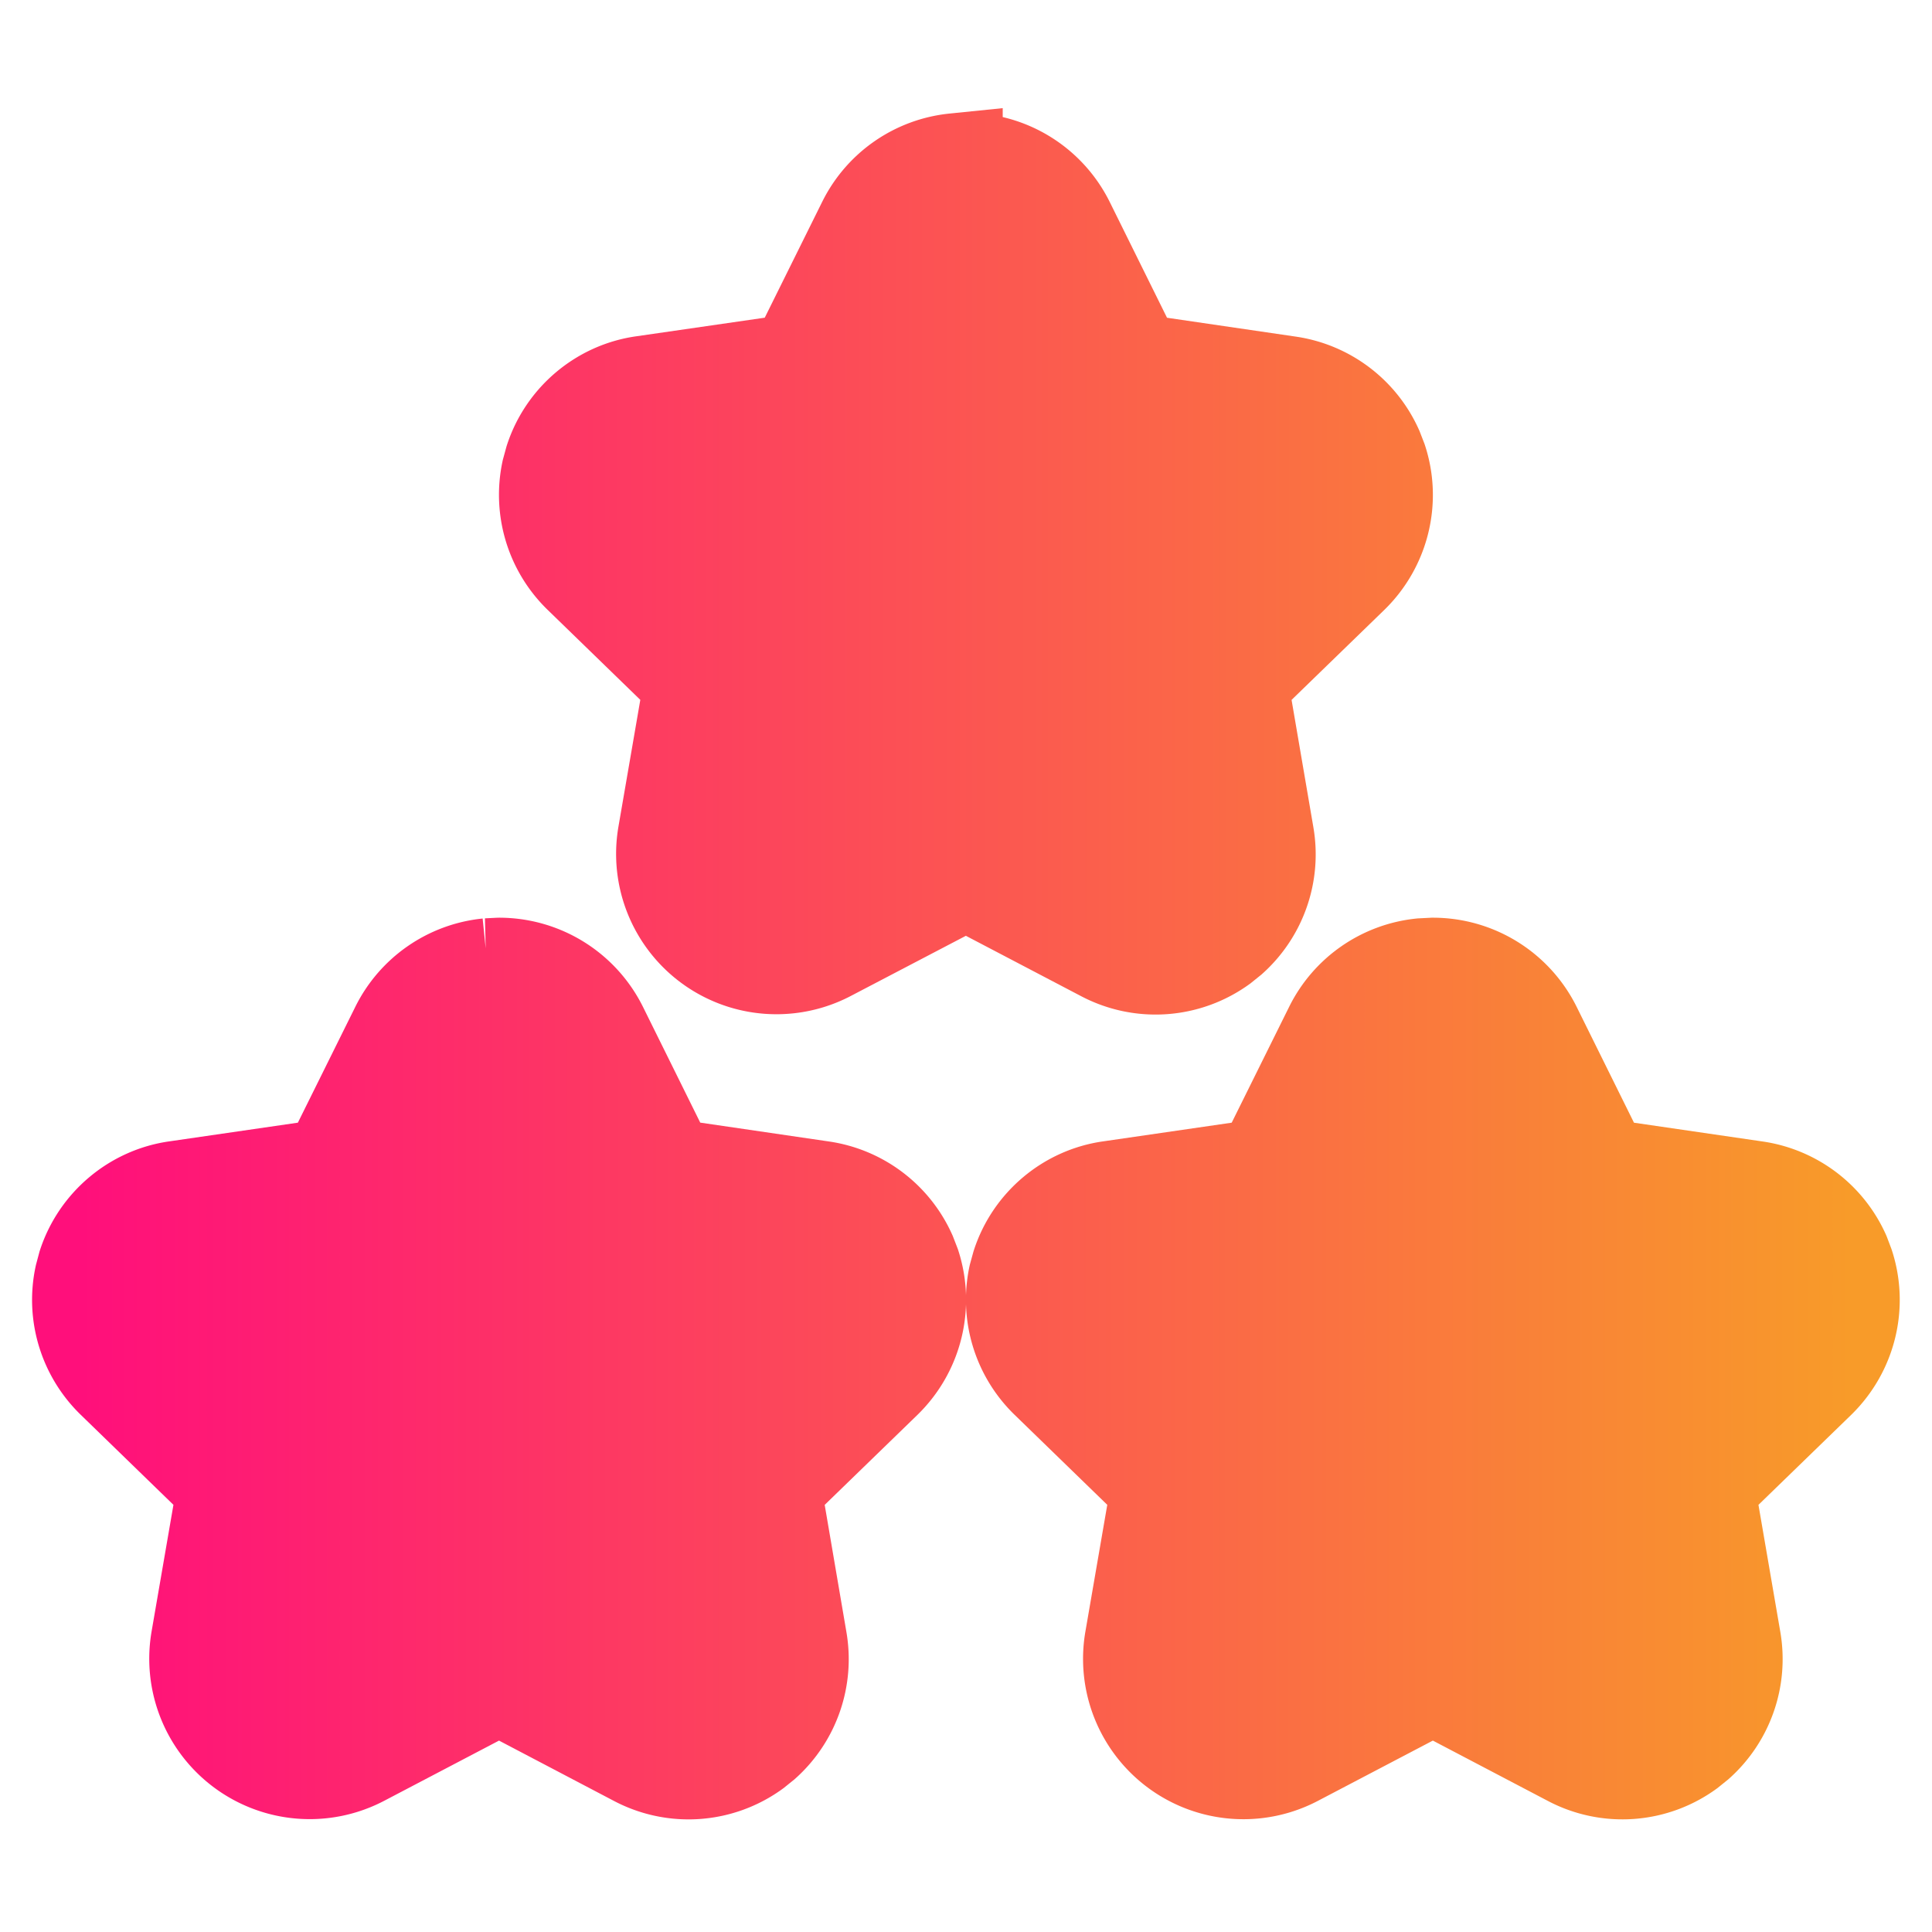
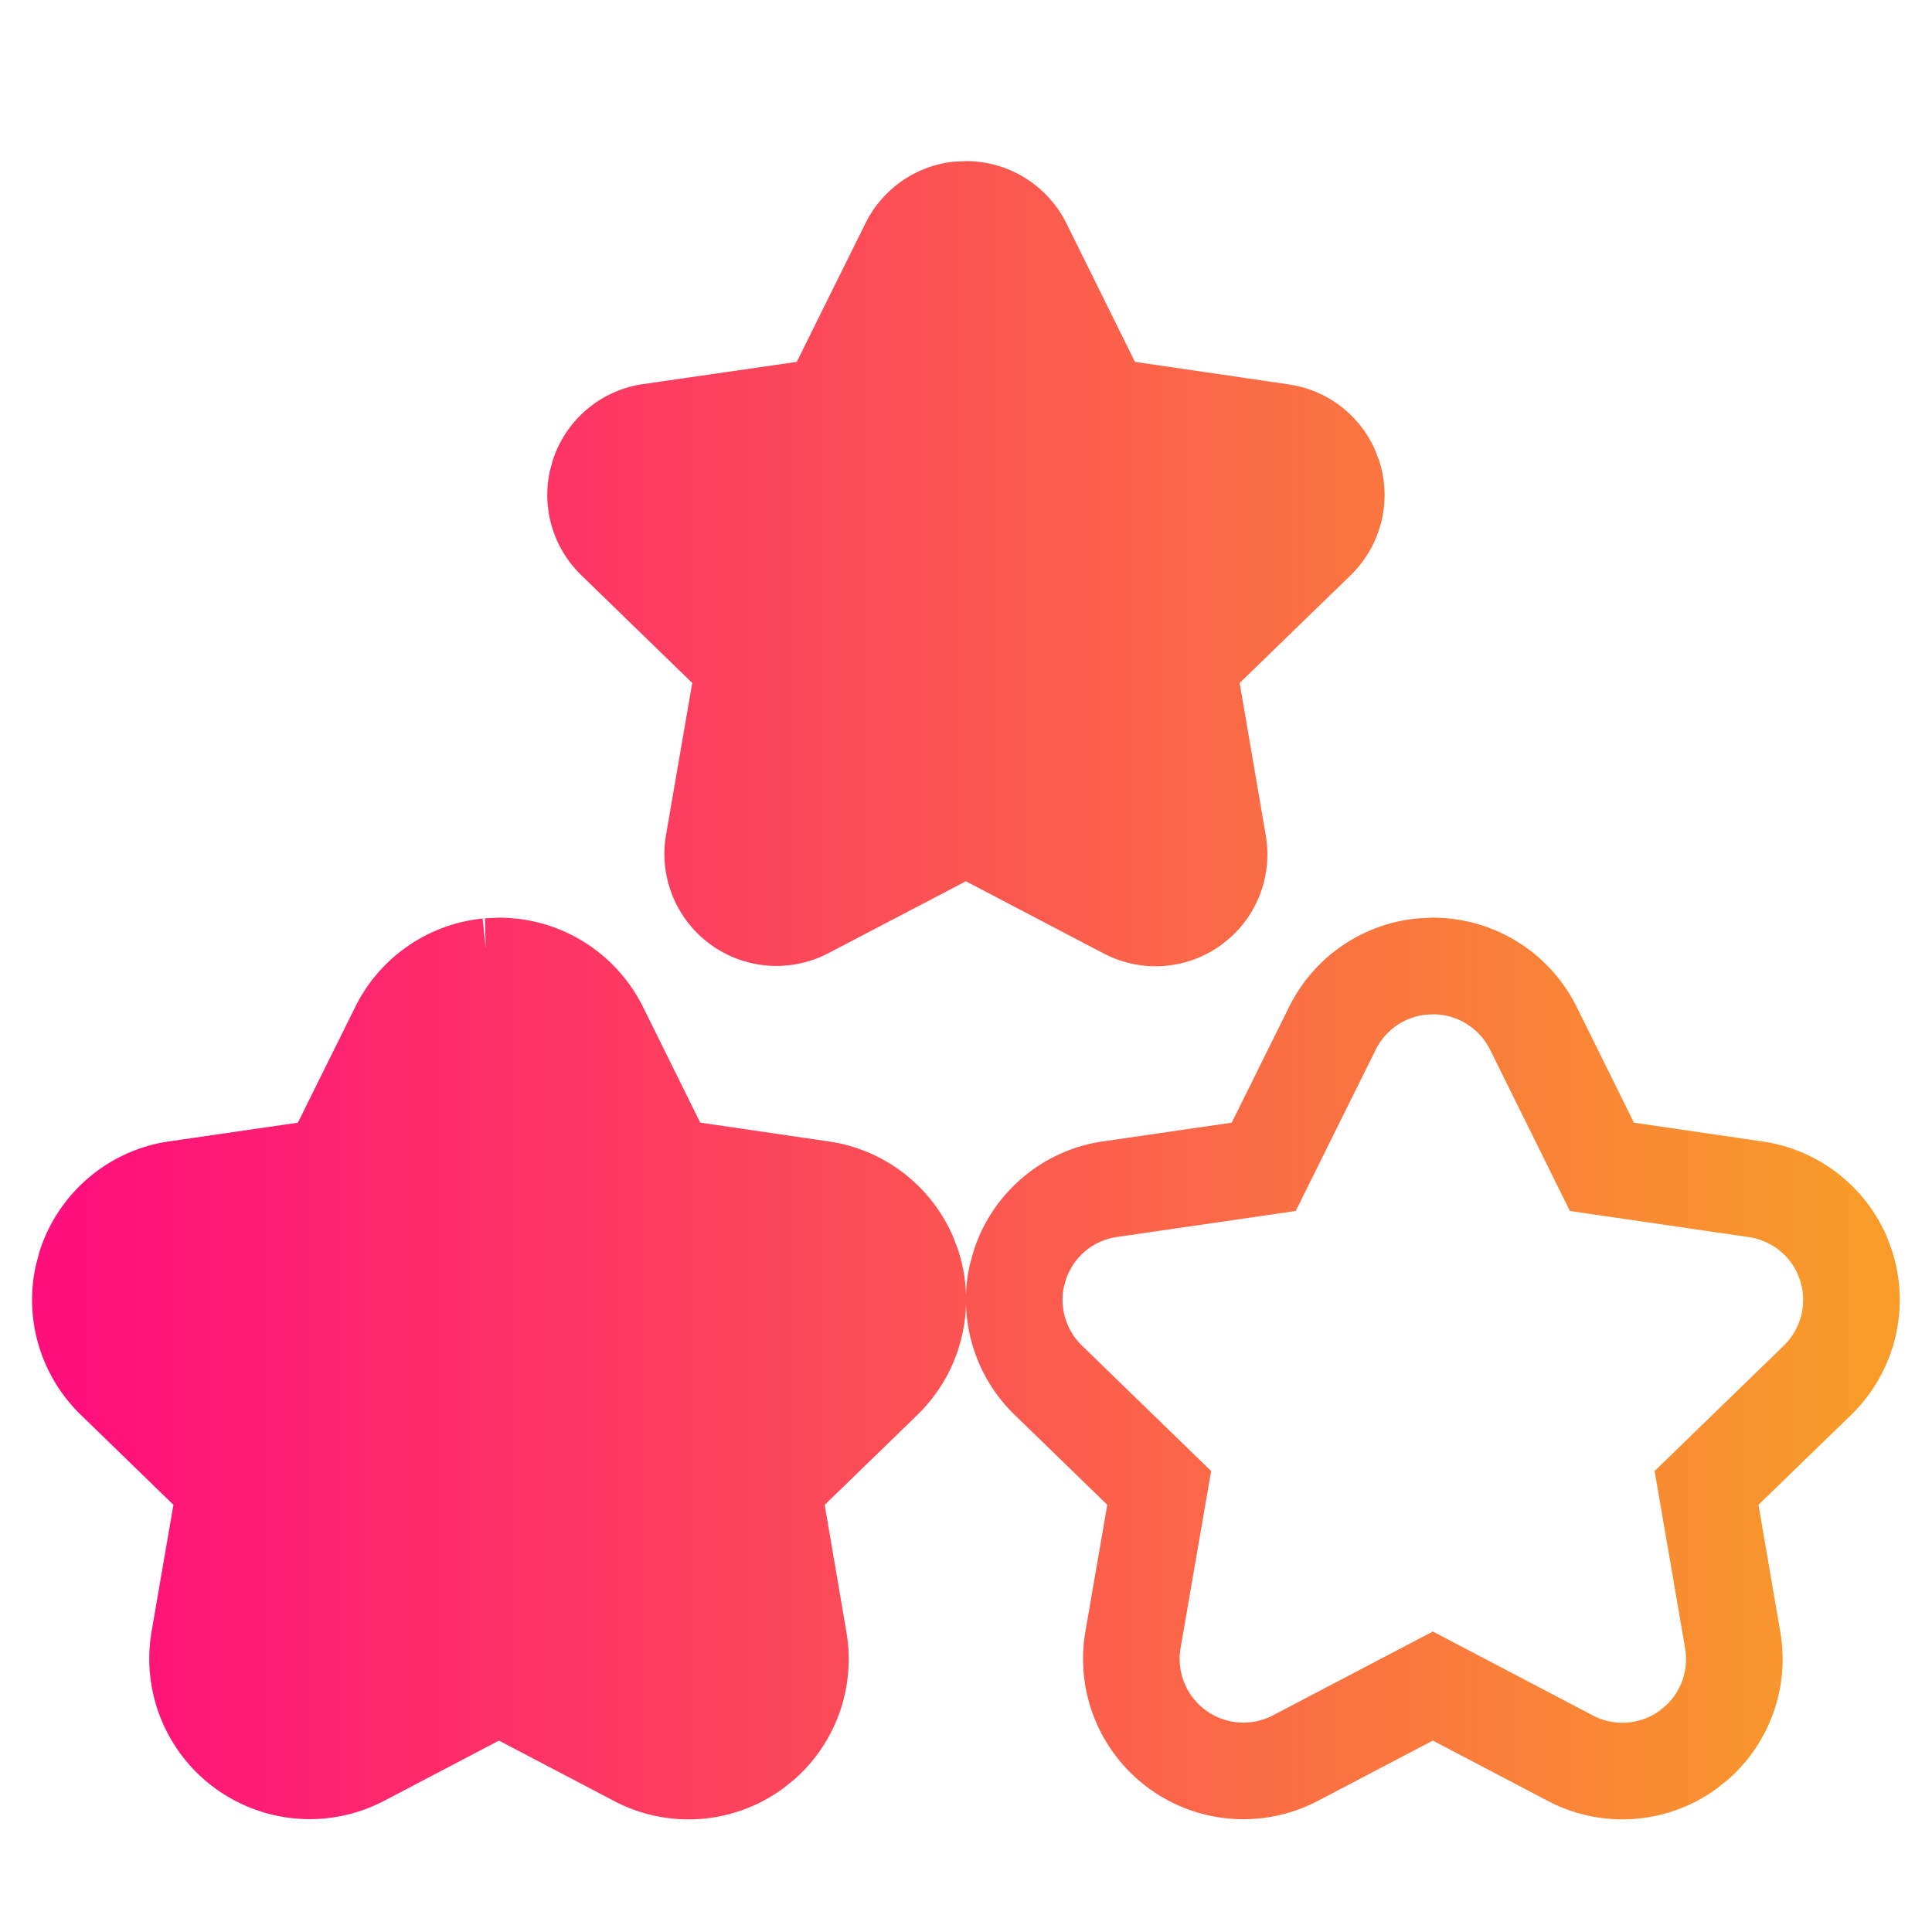
<svg xmlns="http://www.w3.org/2000/svg" width="20" height="20" fill="none">
-   <path d="M14.714 10.006a1.158 1.158 0 0 0-.92.637l-.712 1.436-1.589.231c-.433.06-.8.367-.936.787l-.032.116c-.083.388.038.795.327 1.075L12 15.403l-.272 1.576A1.16 1.16 0 0 0 13.41 18.2l1.423-.746 1.424.747a1.156 1.156 0 0 0 1.218-.088l.093-.075a1.159 1.159 0 0 0 .369-1.06l-.271-1.575 1.15-1.116c.316-.31.43-.77.293-1.19l-.042-.111a1.16 1.16 0 0 0-.895-.675l-1.589-.232-.71-1.435a1.16 1.16 0 0 0-1.04-.644l-.119.006Z" fill="url(#a)" />
  <path d="M5.047 10.006a1.158 1.158 0 0 0-.92.637l-.712 1.436-1.589.231c-.433.06-.8.367-.937.787l-.031.116c-.084.388.038.795.327 1.075l1.148 1.115-.272 1.576A1.161 1.161 0 0 0 3.743 18.2l1.423-.746 1.423.747a1.156 1.156 0 0 0 1.219-.088l.093-.075a1.158 1.158 0 0 0 .368-1.06L8 15.403l1.15-1.116c.317-.31.43-.77.294-1.19l-.043-.111a1.16 1.16 0 0 0-.894-.675l-1.59-.233-.71-1.435A1.162 1.162 0 0 0 5.165 10l-.12.006Z" fill="url(#b)" />
  <path d="M9.88 1.673a1.158 1.158 0 0 0-.92.637l-.712 1.436-1.589.23c-.433.06-.8.367-.936.787l-.032.117c-.083.388.038.795.327 1.075L7.166 7.07l-.272 1.577a1.16 1.16 0 0 0 1.682 1.22l1.423-.744 1.424.746a1.156 1.156 0 0 0 1.219-.087l.093-.075a1.158 1.158 0 0 0 .368-1.06l-.27-1.577 1.15-1.116c.316-.309.43-.77.293-1.189l-.043-.111a1.158 1.158 0 0 0-.894-.675l-1.59-.233-.71-1.435a1.16 1.16 0 0 0-1.04-.643l-.119.006Z" fill="url(#c)" />
  <path d="M14.714 10.006a1.158 1.158 0 0 0-.92.637l-.712 1.436-1.589.231c-.433.06-.8.367-.936.787l-.032.116c-.083.388.038.795.327 1.075L12 15.403l-.272 1.576A1.16 1.16 0 0 0 13.41 18.2l1.423-.746 1.424.747a1.156 1.156 0 0 0 1.218-.088l.093-.075a1.159 1.159 0 0 0 .369-1.06l-.271-1.575 1.15-1.116c.316-.31.43-.77.293-1.19l-.042-.111a1.16 1.16 0 0 0-.895-.675l-1.589-.232-.71-1.435a1.16 1.16 0 0 0-1.04-.644l-.119.006Z" stroke="url(#d)" />
  <path d="M5.047 10.006a1.158 1.158 0 0 0-.92.637l-.712 1.436-1.589.231c-.433.06-.8.367-.937.787l-.031.116c-.084.388.038.795.327 1.075l1.148 1.115-.272 1.576A1.161 1.161 0 0 0 3.743 18.2l1.423-.746 1.423.747a1.156 1.156 0 0 0 1.219-.088l.093-.075a1.158 1.158 0 0 0 .368-1.06L8 15.403l1.15-1.116c.317-.31.43-.77.294-1.19l-.043-.111a1.16 1.16 0 0 0-.894-.675l-1.59-.233-.71-1.435A1.162 1.162 0 0 0 5.165 10l-.12.006Z" stroke="url(#e)" />
-   <path d="M9.88 1.673a1.158 1.158 0 0 0-.92.637l-.712 1.436-1.589.23c-.433.06-.8.367-.936.787l-.032.117c-.083.388.038.795.327 1.075L7.166 7.07l-.272 1.577a1.16 1.16 0 0 0 1.682 1.22l1.423-.744 1.424.746a1.156 1.156 0 0 0 1.219-.087l.093-.075a1.158 1.158 0 0 0 .368-1.06l-.27-1.577 1.15-1.116c.316-.309.43-.77.293-1.189l-.043-.111a1.158 1.158 0 0 0-.894-.675l-1.59-.233-.71-1.435a1.16 1.16 0 0 0-1.04-.643l-.119.006Z" stroke="url(#f)" />
  <defs>
    <linearGradient id="a" x1=".832" y1="9.562" x2="19.166" y2="9.562" gradientUnits="userSpaceOnUse">
      <stop stop-color="#FF0F7B" />
      <stop offset="1" stop-color="#F89B29" />
    </linearGradient>
    <linearGradient id="b" x1=".832" y1="9.562" x2="19.166" y2="9.562" gradientUnits="userSpaceOnUse">
      <stop stop-color="#FF0F7B" />
      <stop offset="1" stop-color="#F89B29" />
    </linearGradient>
    <linearGradient id="c" x1=".832" y1="9.562" x2="19.166" y2="9.562" gradientUnits="userSpaceOnUse">
      <stop stop-color="#FF0F7B" />
      <stop offset="1" stop-color="#F89B29" />
    </linearGradient>
    <linearGradient id="d" x1=".832" y1="9.562" x2="19.166" y2="9.562" gradientUnits="userSpaceOnUse">
      <stop stop-color="#FF0F7B" />
      <stop offset="1" stop-color="#F89B29" />
    </linearGradient>
    <linearGradient id="e" x1=".832" y1="9.562" x2="19.166" y2="9.562" gradientUnits="userSpaceOnUse">
      <stop stop-color="#FF0F7B" />
      <stop offset="1" stop-color="#F89B29" />
    </linearGradient>
    <linearGradient id="f" x1=".832" y1="9.562" x2="19.166" y2="9.562" gradientUnits="userSpaceOnUse">
      <stop stop-color="#FF0F7B" />
      <stop offset="1" stop-color="#F89B29" />
    </linearGradient>
  </defs>
</svg>